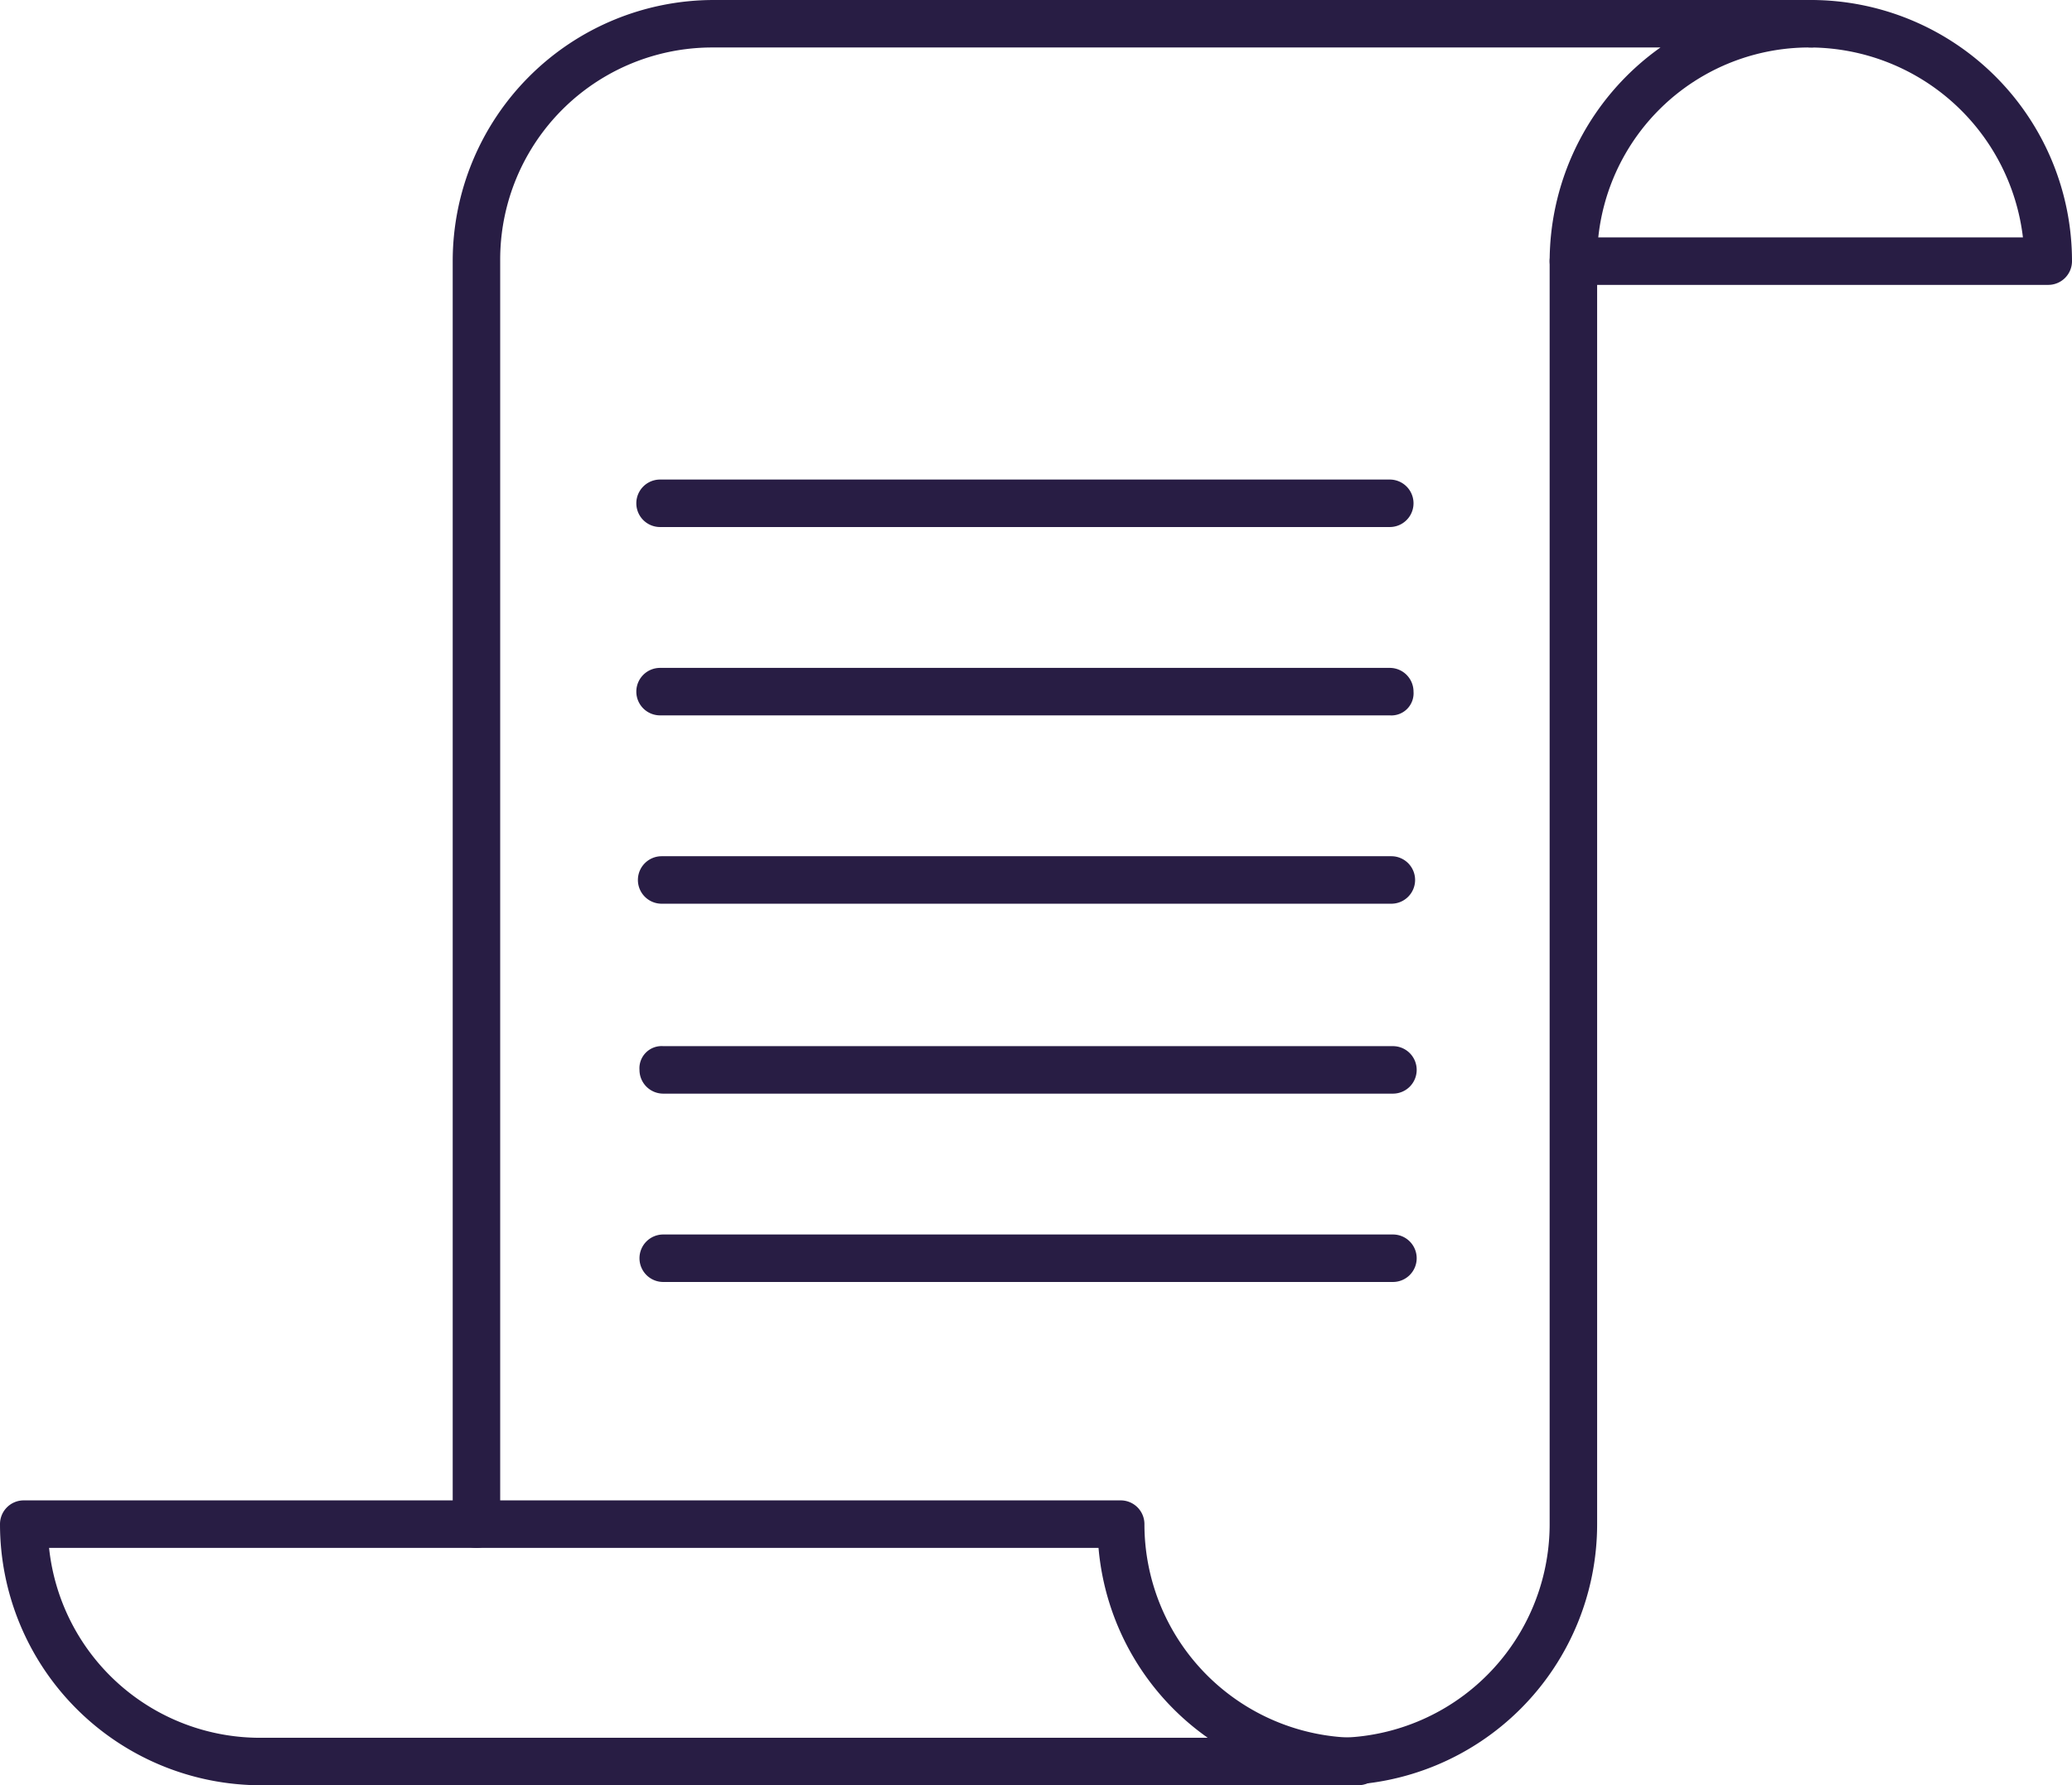
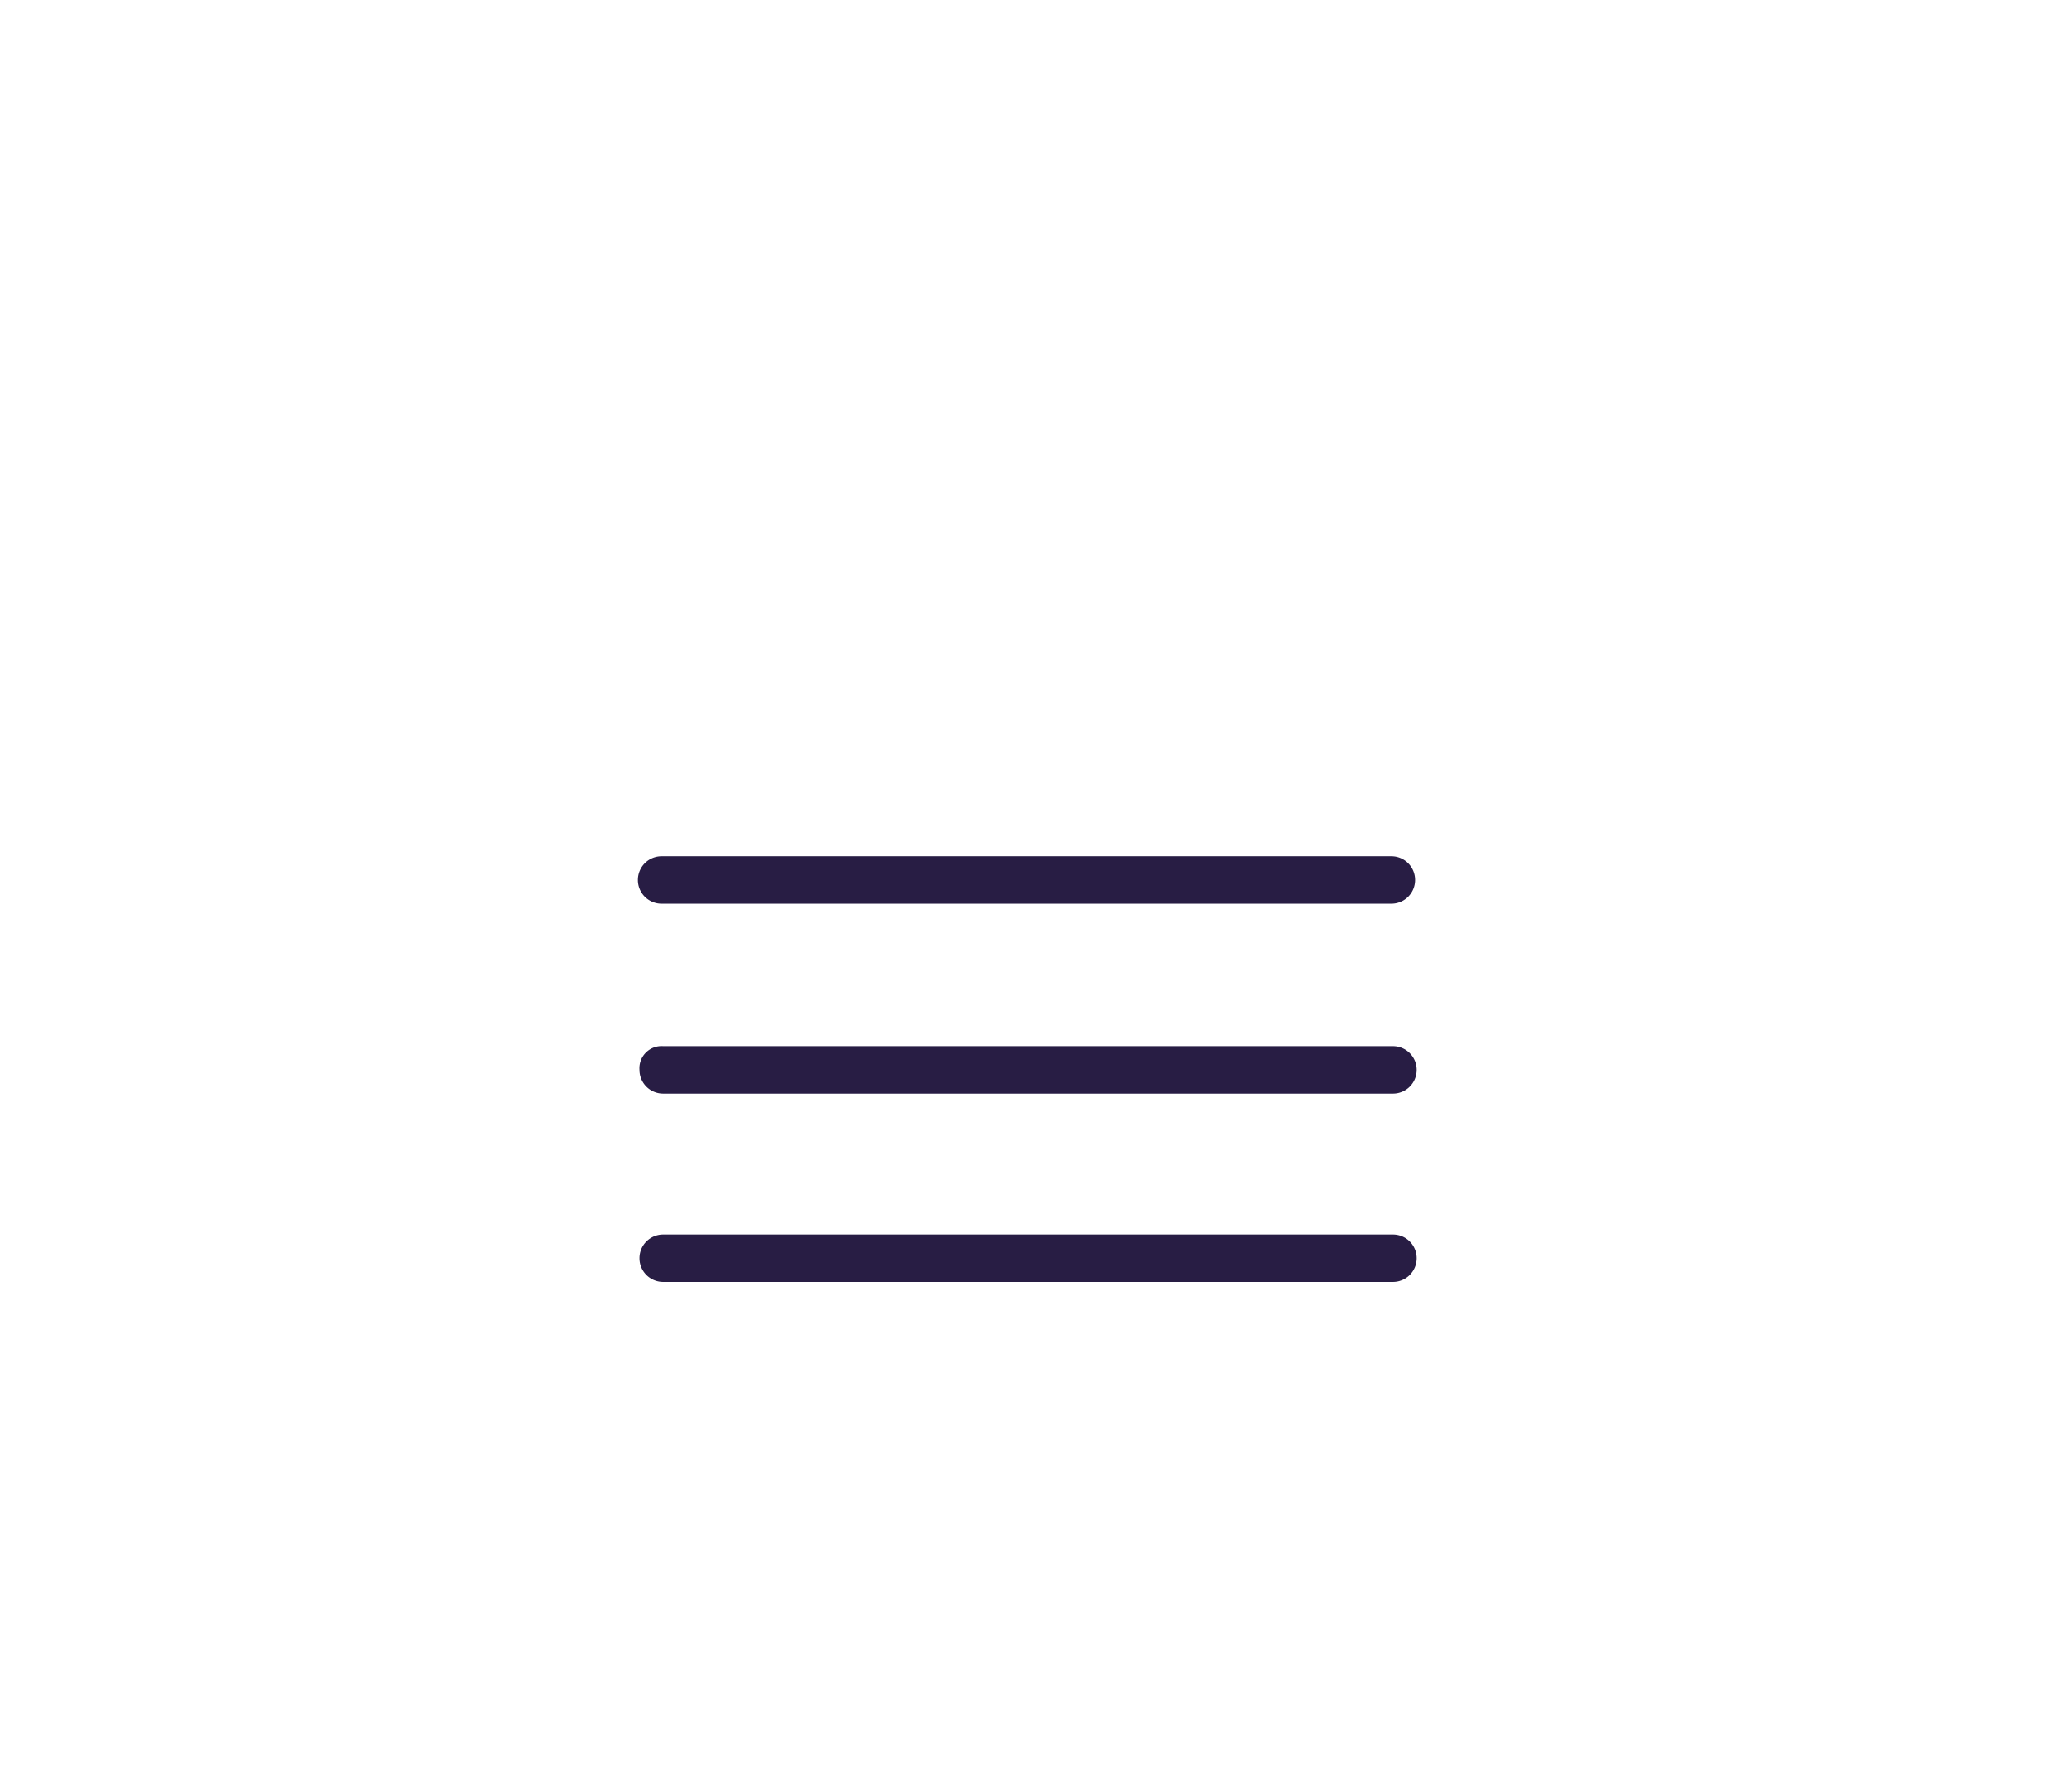
<svg xmlns="http://www.w3.org/2000/svg" viewBox="0 0 130.9 112.8">
  <defs>
    <style>.a{fill:#281d44;}</style>
  </defs>
-   <path class="a" d="M129.4,18h-30a1.5,1.5,0,0,1,0-3h28.4A13.6,13.6,0,0,0,114.4,3a1.5,1.5,0,0,1-1.5-1.5A1.5,1.5,0,0,1,114.4,0a16.5,16.5,0,0,1,16.5,16.5A1.5,1.5,0,0,1,129.4,18Z" />
-   <path class="a" d="M84.4,112.8a1.5,1.5,0,0,1,0-3A13.5,13.5,0,0,0,97.9,96.3V16.5a16.6,16.6,0,0,1,7-13.5H45.1A13.4,13.4,0,0,0,31.6,16.5V96.3a1.5,1.5,0,0,1-1.5,1.5,1.5,1.5,0,0,1-1.5-1.5V16.5A16.5,16.5,0,0,1,45.1,0h69.3a1.5,1.5,0,0,1,1.5,1.5A1.5,1.5,0,0,1,114.4,3a13.4,13.4,0,0,0-13.5,13.5V96.3a16.5,16.5,0,0,1-16.5,16.5Z" />
-   <path class="a" d="M85.8,112.8H16.5A16.5,16.5,0,0,1,0,96.3a1.5,1.5,0,0,1,1.5-1.5H70.8a1.5,1.5,0,0,1,1.5,1.5,13.5,13.5,0,0,0,13.5,13.5,1.5,1.5,0,0,1,0,3ZM3.1,97.8a13.4,13.4,0,0,0,13.4,12H76.3a16.4,16.4,0,0,1-6.9-12Z" />
-   <path class="a" d="M87.8,33.3H41.7a1.5,1.5,0,0,1,0-3H87.8a1.5,1.5,0,1,1,0,3Z" />
-   <path class="a" d="M87.8,45.2H41.7a1.5,1.5,0,0,1-1.5-1.5,1.5,1.5,0,0,1,1.5-1.5H87.8a1.5,1.5,0,0,1,1.5,1.5A1.4,1.4,0,0,1,87.8,45.2Z" />
  <path class="a" d="M87.9,57.1H41.8a1.5,1.5,0,0,1-1.5-1.5,1.5,1.5,0,0,1,1.5-1.5H87.9a1.5,1.5,0,0,1,1.5,1.5A1.5,1.5,0,0,1,87.9,57.1Z" />
  <path class="a" d="M88,69.1H41.9a1.5,1.5,0,0,1-1.5-1.5,1.4,1.4,0,0,1,1.5-1.5H88a1.5,1.5,0,0,1,1.5,1.5A1.5,1.5,0,0,1,88,69.1Z" />
  <path class="a" d="M88,81H41.9a1.5,1.5,0,0,1-1.5-1.5A1.5,1.5,0,0,1,41.9,78H88a1.5,1.5,0,0,1,1.5,1.5A1.5,1.5,0,0,1,88,81Z" />
</svg>